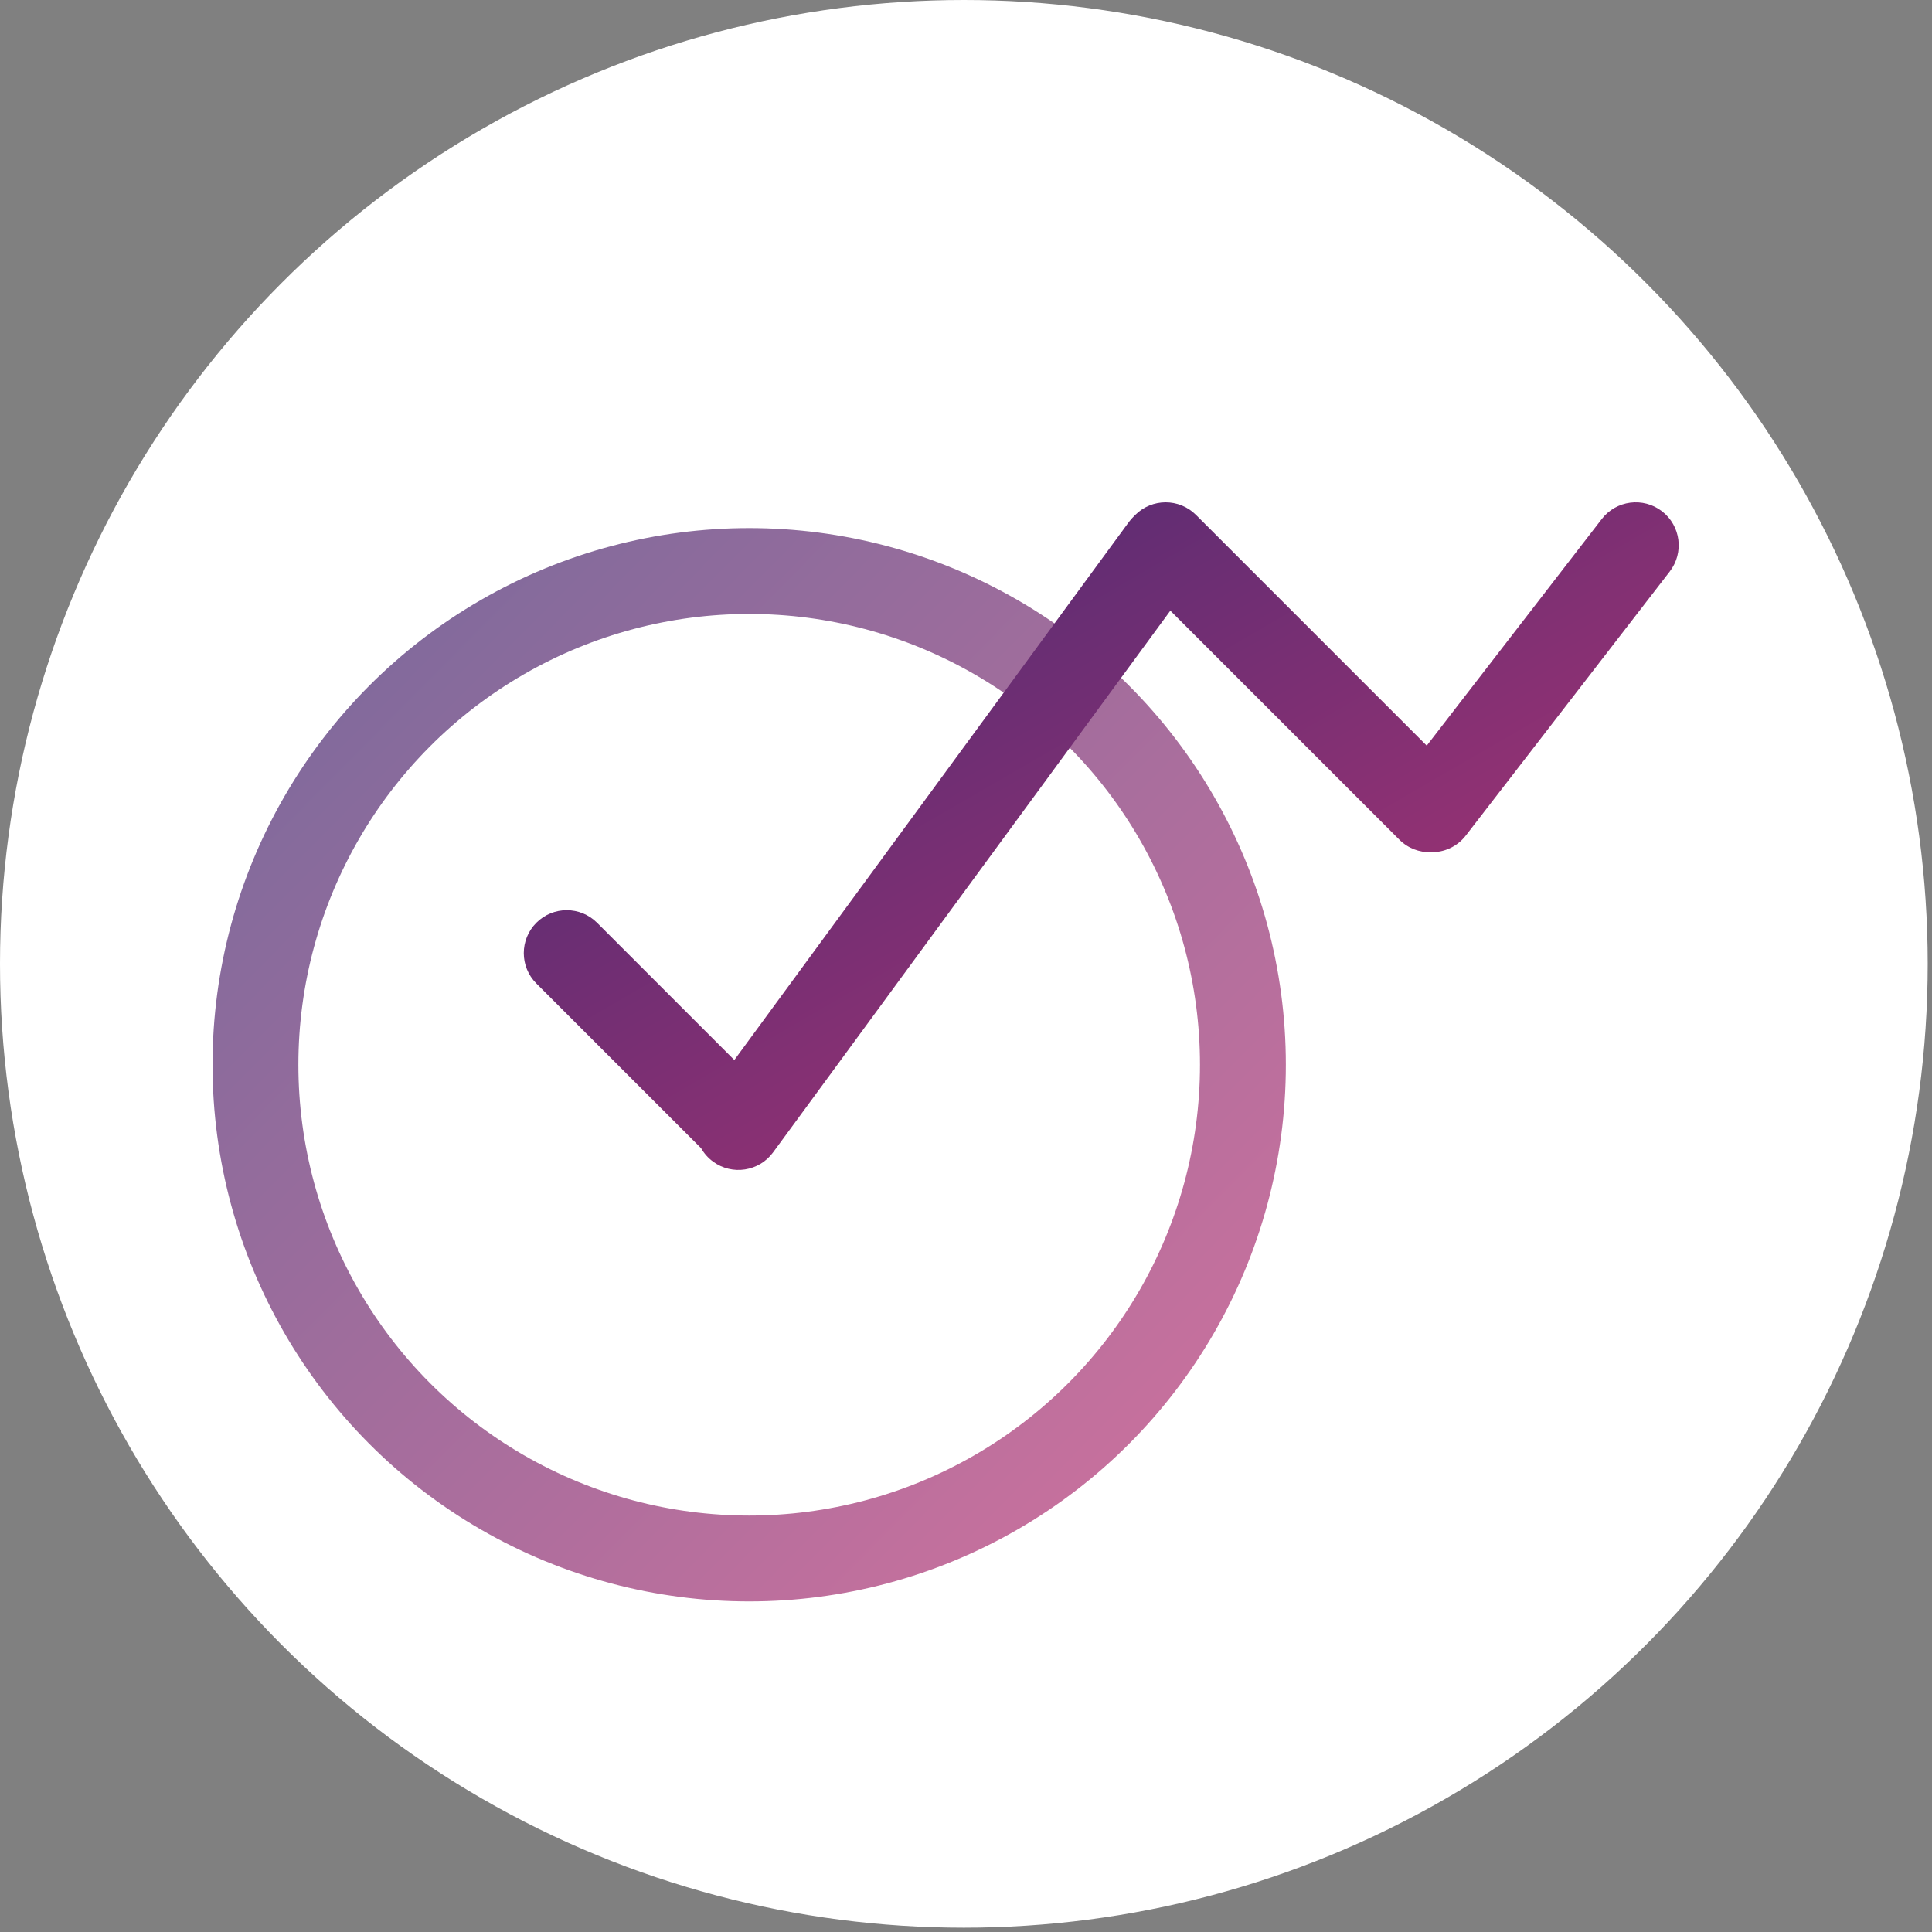
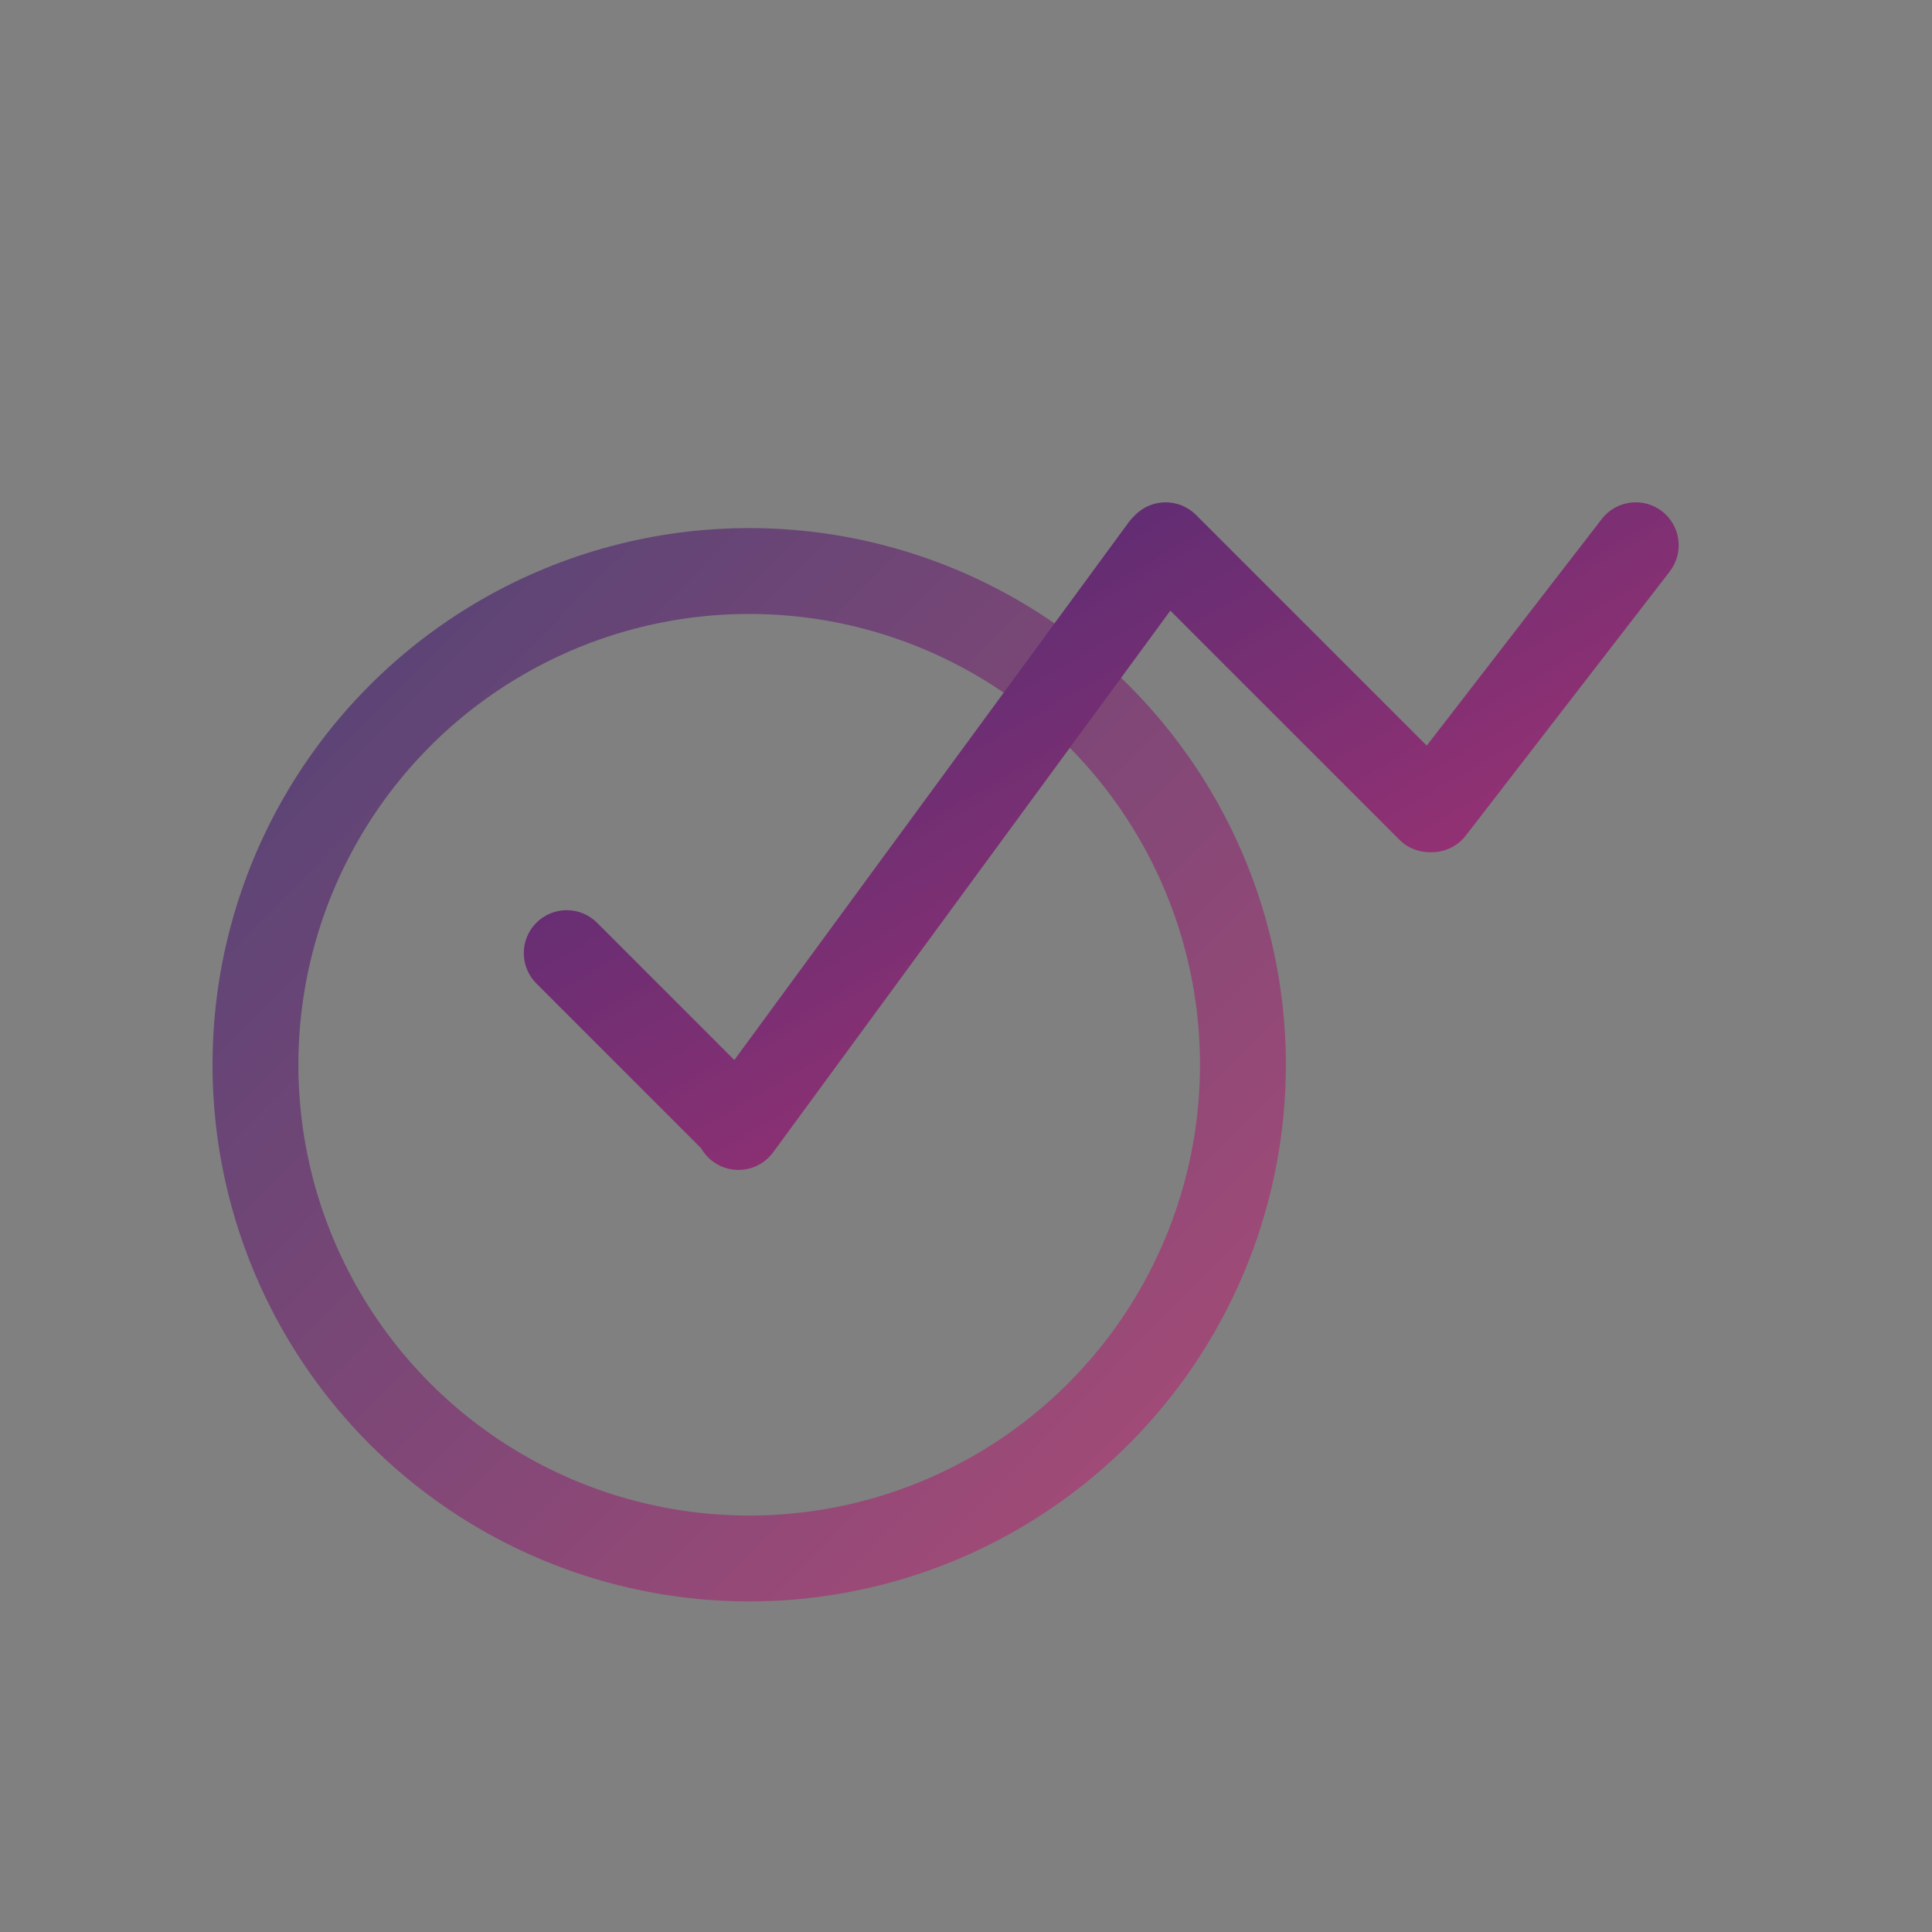
<svg xmlns="http://www.w3.org/2000/svg" width="90px" height="90px" viewBox="0 0 90 90">
  <rect x="0" y="0" width="90" height="90" fill="#808080" stroke="none" />
  <title>real-time-analytics</title>
  <desc>Created with Sketch.</desc>
  <defs>
    <linearGradient x1="0%" y1="0%" x2="102%" y2="101%" id="linearGradient-1">
      <stop stop-color="#402A72" offset="0%" />
      <stop stop-color="#BE3574" offset="100%" />
    </linearGradient>
  </defs>
  <g id="Page-1" stroke="none" stroke-width="1" fill="none" fill-rule="evenodd">
    <g id="real-time-analytics">
-       <circle id="Oval" fill="#FFFFFF" fill-rule="nonzero" cx="44.9" cy="44.9" r="44.9" />
      <circle id="Oval" stroke="url(#linearGradient-1)" stroke-width="4" opacity="0.7" stroke-linecap="round" cx="34.9" cy="49.6" r="23" />
      <path d="M66.647,39.699 C66.12,39.712 65.588,39.517 65.186,39.114 L54.519,28.447 L36.013,53.683 C35.36,54.573 34.108,54.766 33.217,54.113 C32.983,53.941 32.797,53.728 32.662,53.49 L24.986,45.814 C24.205,45.033 24.205,43.767 24.986,42.986 C25.767,42.205 27.033,42.205 27.814,42.986 L34.208,49.38 L52.587,24.317 C52.664,24.213 52.749,24.118 52.84,24.033 C52.855,24.017 52.87,24.001 52.886,23.986 C53.667,23.205 54.933,23.205 55.714,23.986 L66.463,34.735 L74.617,24.177 C75.292,23.303 76.548,23.142 77.423,23.817 C78.297,24.492 78.458,25.748 77.783,26.623 L68.283,38.923 C67.878,39.447 67.263,39.715 66.647,39.699 Z" id="Combined-Shape" fill="url(#linearGradient-1)" fill-rule="nonzero" />
    </g>
  </g>
</svg>